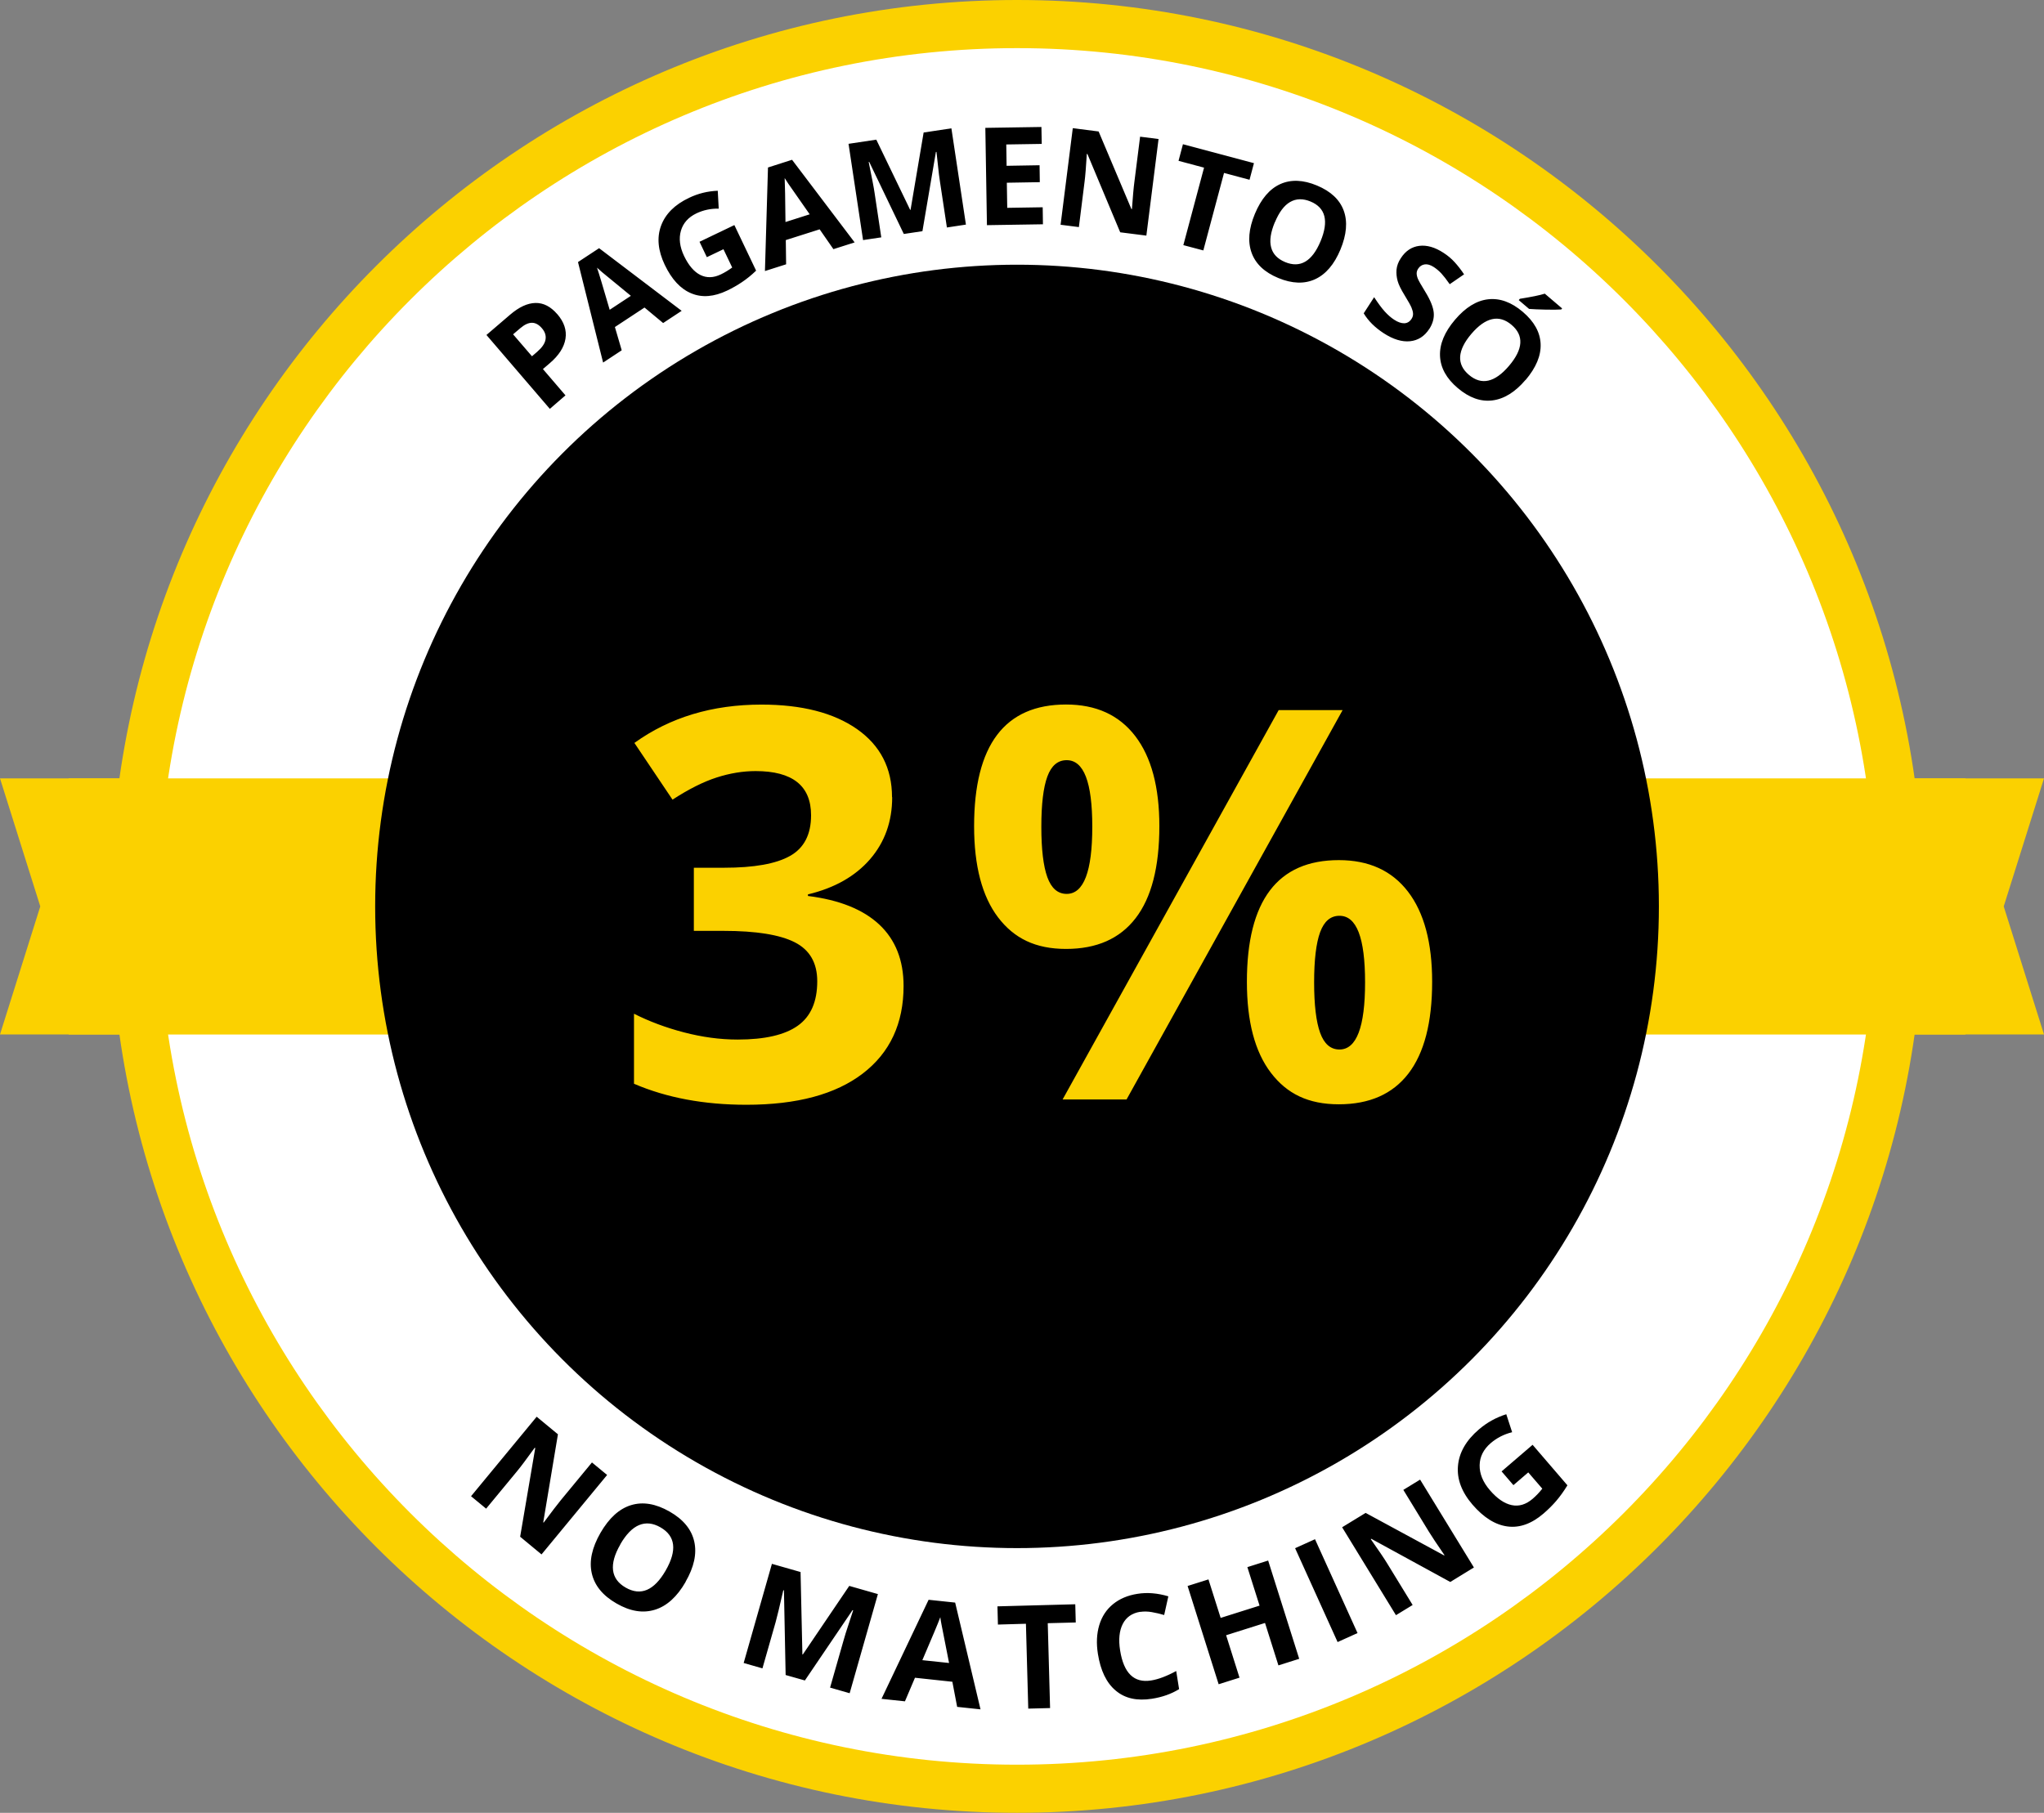
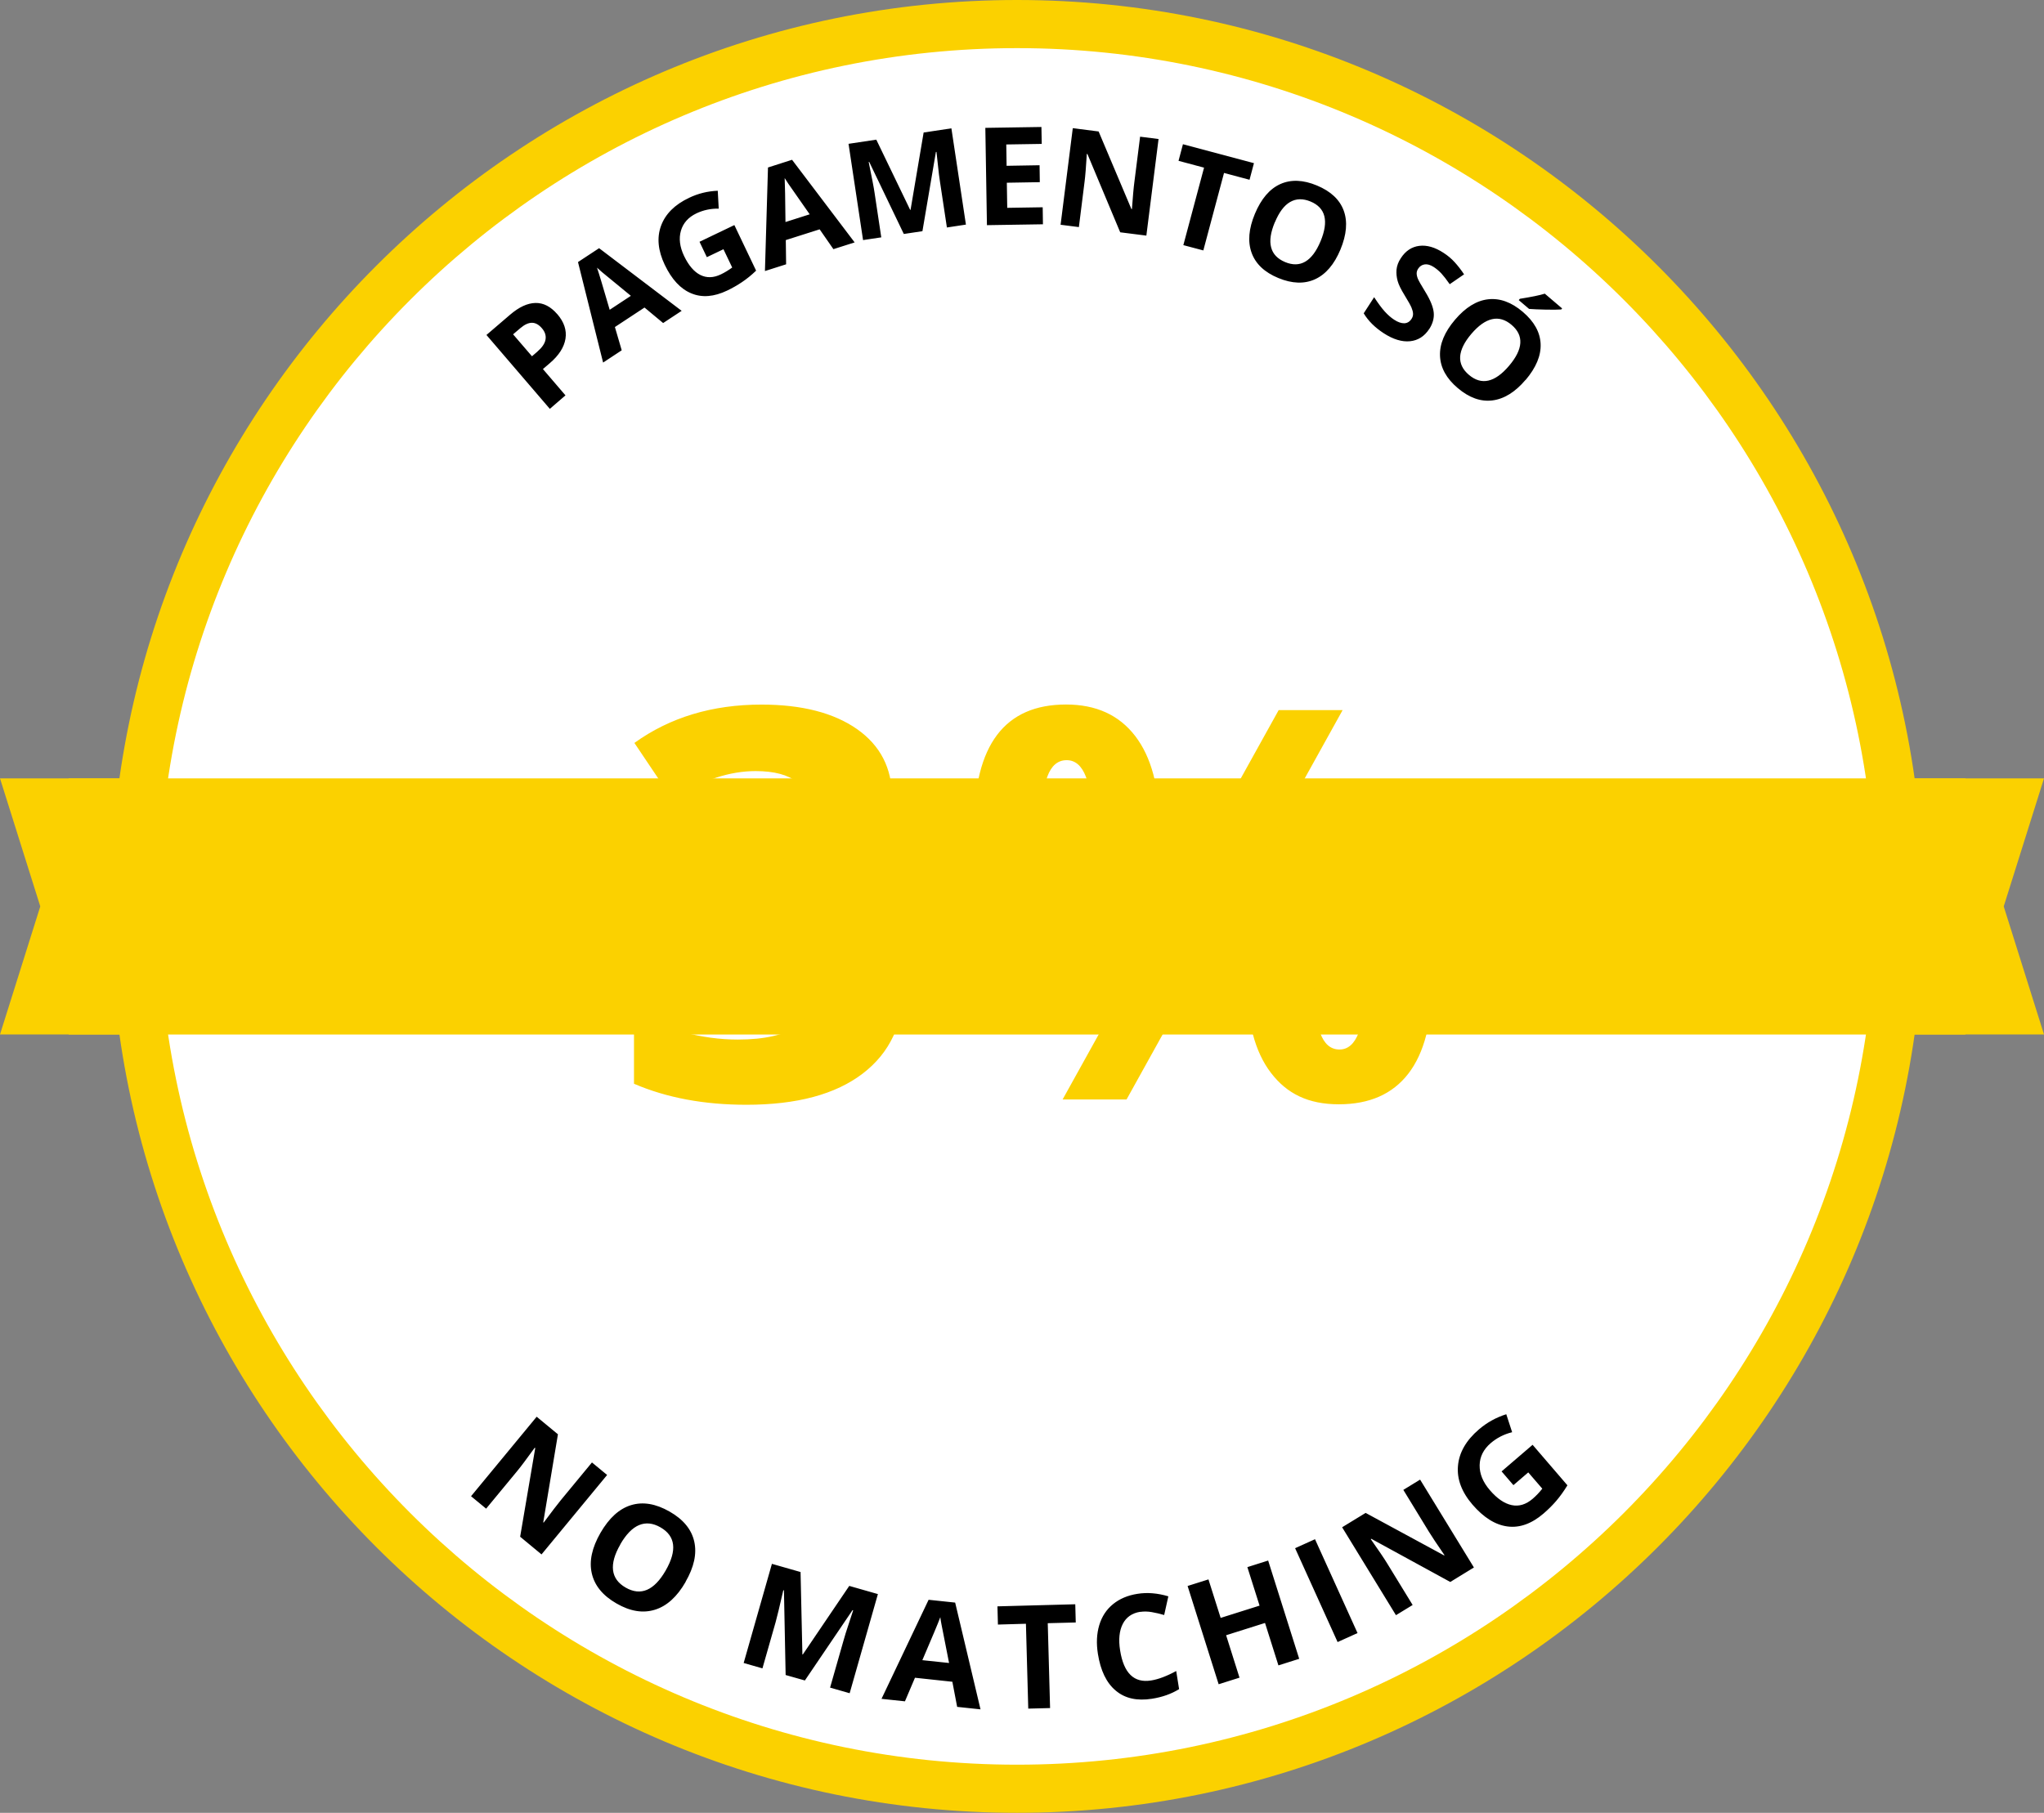
<svg xmlns="http://www.w3.org/2000/svg" id="Layer_1_copy_2" width="254.76" height="226" viewBox="0 0 254.76 226">
  <rect x="0" y="0" width="254.76" height="226" fill="#808080" stroke="none" />
  <defs>
    <style>.cls-1{fill:#fff;}.cls-2{fill:#fbd100;}</style>
  </defs>
  <polygon class="cls-2" points="53.53 128.96 0 128.96 5.02 113 0 97.04 53.53 97.04 53.53 128.96" />
  <polygon class="cls-2" points="201.24 97.04 254.76 97.04 249.74 113 254.76 128.96 201.24 128.96 201.24 97.04" />
  <g>
    <circle class="cls-1" cx="126.76" cy="113" r="110" />
    <path class="cls-2" d="m126.76,226c-62.31,0-113-50.69-113-113S64.46,0,126.76,0s113,50.69,113,113-50.69,113-113,113Zm0-220c-59,0-107,48-107,107s48,107,107,107,107-48,107-107S185.76,6,126.76,6Z" />
  </g>
  <rect class="cls-2" x="8.56" y="97.04" width="236.41" height="31.93" />
-   <circle cx="126.76" cy="113" r="80" />
  <path d="m69.46,39.16c.85.99,1.19,2.01,1.02,3.07-.17,1.06-.82,2.08-1.97,3.06l-.84.72,2.81,3.28-1.95,1.68-7.9-9.21,2.94-2.52c1.12-.96,2.17-1.45,3.17-1.47s1.9.45,2.72,1.4Zm-3.15,5.25l.64-.55c.6-.52.95-1.02,1.04-1.51.09-.49-.05-.97-.44-1.42-.39-.46-.81-.69-1.25-.69-.44,0-.92.22-1.46.68l-.89.76,2.35,2.73Zm16.34-4.14l-2.32-1.93-3.69,2.43.85,2.9-2.32,1.53-3.13-12.53,2.63-1.73,10.29,7.81-2.32,1.53Zm-4.02-3.39c-2.12-1.74-3.32-2.72-3.59-2.95-.27-.23-.48-.42-.63-.56.24.69.76,2.44,1.58,5.25l2.64-1.74Zm8.56-6.74l4.34-2.08,2.71,5.68c-.59.57-1.18,1.04-1.76,1.43-.58.39-1.19.74-1.84,1.05-1.65.79-3.15.91-4.48.35-1.34-.55-2.44-1.74-3.31-3.56-.84-1.77-1-3.39-.46-4.86.54-1.47,1.7-2.64,3.5-3.49,1.12-.54,2.31-.83,3.57-.88l.12,2.23c-.99-.02-1.92.18-2.78.59-1,.48-1.65,1.2-1.93,2.16-.28.96-.15,2.01.39,3.15.57,1.19,1.25,1.98,2.03,2.37.79.39,1.64.37,2.57-.08.48-.23.95-.52,1.4-.85l-1.09-2.28-2.07.99-.92-1.93Zm16.69.93l-1.72-2.48-4.22,1.34.04,3.02-2.64.84.38-12.91,3-.96,7.8,10.3-2.64.84Zm-2.96-4.35c-1.57-2.25-2.46-3.52-2.66-3.81-.2-.3-.35-.53-.46-.71.04.73.07,2.56.1,5.48l3.01-.96Zm11.73,2.45l-4.31-8.98h-.07c.39,1.91.64,3.18.73,3.82l.84,5.58-2.27.34-1.81-12,3.46-.52,4.22,8.75h.05s1.63-9.64,1.63-9.64l3.46-.52,1.81,12-2.37.36-.86-5.68c-.04-.27-.08-.58-.13-.93-.04-.35-.15-1.29-.31-2.81h-.07s-1.68,9.88-1.68,9.88l-2.33.35Zm17.35-1.21l-6.99.11-.2-12.13,6.99-.11.04,2.11-4.42.07.04,2.66,4.11-.07.03,2.11-4.11.07.05,3.13,4.42-.07.03,2.12Zm12.86,1.41l-3.24-.41-4.09-9.77h-.07c-.1,1.61-.19,2.77-.28,3.45l-.71,5.67-2.28-.29,1.52-12.04,3.22.41,4.09,9.68h.06c.12-1.57.21-2.68.3-3.33l.72-5.7,2.3.29-1.52,12.04Zm7.12,1.85l-2.49-.66,2.58-9.66-3.18-.85.55-2.07,8.85,2.36-.55,2.07-3.18-.85-2.58,9.66Zm17.09-.11c-.77,1.85-1.83,3.09-3.16,3.7-1.33.61-2.86.56-4.58-.15s-2.83-1.76-3.33-3.14c-.5-1.38-.37-3,.41-4.87.78-1.86,1.83-3.1,3.16-3.7,1.33-.6,2.86-.54,4.58.18,1.72.72,2.83,1.76,3.33,3.13.5,1.37.36,2.99-.41,4.85Zm-8.18-3.4c-.52,1.25-.68,2.29-.46,3.12.21.83.79,1.44,1.74,1.84,1.89.79,3.37-.08,4.42-2.59,1.05-2.52.63-4.18-1.25-4.96-.95-.39-1.79-.37-2.54.06s-1.38,1.28-1.9,2.53Zm19.25,13.3c-.6.92-1.4,1.43-2.4,1.53-1,.1-2.1-.23-3.28-1-1.09-.71-1.92-1.53-2.49-2.48l1.3-2.01c.49.75.93,1.35,1.32,1.78s.79.78,1.18,1.03c.47.31.9.45,1.27.44.37-.02.67-.2.9-.56.13-.2.19-.41.18-.64-.01-.23-.08-.48-.2-.77-.12-.28-.41-.8-.87-1.55-.43-.7-.72-1.28-.85-1.75s-.18-.95-.14-1.42c.05-.48.22-.96.54-1.43.58-.9,1.35-1.41,2.29-1.53.95-.12,1.96.17,3.03.87.53.34.99.73,1.39,1.17s.79.94,1.17,1.51l-1.79,1.23c-.4-.58-.75-1.02-1.04-1.34-.3-.32-.62-.59-.96-.81-.41-.26-.78-.37-1.12-.32s-.61.23-.81.53c-.12.19-.19.38-.19.58,0,.2.05.43.15.68.11.26.41.79.91,1.6.66,1.07,1.01,1.95,1.07,2.64.06.69-.13,1.36-.56,2.03Zm12,6.35c-1.3,1.53-2.68,2.38-4.14,2.56-1.46.18-2.89-.34-4.31-1.54-1.42-1.2-2.15-2.54-2.21-4.01-.06-1.47.56-2.97,1.87-4.51,1.31-1.54,2.69-2.39,4.14-2.55,1.45-.16,2.89.36,4.31,1.57,1.42,1.21,2.16,2.54,2.22,4,.06,1.46-.57,2.95-1.87,4.49Zm-6.75-5.74c-.88,1.03-1.34,1.98-1.4,2.83-.05.86.31,1.62,1.09,2.28,1.56,1.33,3.23.96,5-1.12,1.77-2.08,1.88-3.79.32-5.11-.78-.66-1.59-.9-2.43-.71-.84.19-1.7.8-2.58,1.83Zm5.9-4.2l.14-.17c1.44-.23,2.48-.44,3.11-.64l2.16,1.84-.11.13c-.41.03-1.06.04-1.95.02-.9-.02-1.58-.05-2.06-.09l-1.28-1.09Zm-121.79,156.37l-2.67-2.21,1.88-11.05-.06-.05c-1.01,1.39-1.74,2.38-2.21,2.94l-3.85,4.66-1.88-1.55,8.18-9.91,2.65,2.19-1.83,10.97.05.04c1-1.34,1.71-2.28,2.15-2.81l3.87-4.69,1.89,1.56-8.18,9.91Zm17.95,3.43c-1.06,1.84-2.33,3-3.82,3.46s-3.08.21-4.79-.78c-1.71-.98-2.73-2.23-3.08-3.75s.02-3.2,1.08-5.05c1.07-1.85,2.34-3.01,3.82-3.46,1.48-.45,3.07-.18,4.79.8s2.74,2.23,3.08,3.74c.34,1.51-.02,3.18-1.09,5.03Zm-8.13-4.68c-.72,1.24-1.02,2.32-.91,3.22.11.9.63,1.62,1.57,2.16,1.88,1.08,3.55.37,4.99-2.13,1.44-2.51,1.23-4.3-.65-5.38-.94-.54-1.83-.63-2.67-.28s-1.62,1.16-2.34,2.4Zm20.6,16.27l-.21-10.54-.08-.02c-.45,2-.78,3.33-.96,3.99l-1.64,5.75-2.34-.67,3.52-12.36,3.57,1.02.23,10.28h.05s5.79-8.55,5.79-8.55l3.57,1.02-3.52,12.36-2.44-.7,1.67-5.85c.08-.28.17-.59.28-.95.11-.36.42-1.31.93-2.84l-.08-.02-5.94,8.77-2.4-.68Zm21.38,3.99l-.6-3.14-4.66-.5-1.25,2.94-2.92-.31,5.87-12.35,3.31.35,3.16,13.31-2.92-.31Zm-1.01-5.48c-.56-2.85-.88-4.46-.95-4.83-.07-.37-.12-.67-.14-.88-.27.73-1.02,2.51-2.24,5.36l3.33.35Zm12.59,5.62l-2.72.07-.29-10.58-3.49.1-.06-2.27,9.7-.26.06,2.27-3.49.09.29,10.58Zm11.23-12c-1.01.16-1.74.67-2.17,1.51s-.55,1.95-.33,3.31c.45,2.83,1.73,4.08,3.86,3.74.89-.14,1.94-.53,3.13-1.18l.36,2.26c-.97.6-2.1,1-3.39,1.2-1.85.29-3.35-.04-4.5-1.01-1.16-.96-1.9-2.5-2.23-4.59-.21-1.32-.15-2.51.17-3.58.32-1.07.89-1.94,1.71-2.61s1.83-1.1,3.04-1.29c1.23-.2,2.52-.09,3.86.31l-.52,2.33c-.51-.15-1.02-.27-1.53-.36s-.99-.1-1.46-.03Zm19.82,5.86l-2.59.82-1.67-5.29-4.85,1.53,1.67,5.29-2.6.82-3.87-12.25,2.6-.82,1.52,4.8,4.85-1.53-1.52-4.8,2.59-.82,3.87,12.25Zm4.79-2.08l-5.3-11.71,2.48-1.12,5.3,11.7-2.48,1.12Zm16.99-9.31l-2.95,1.81-9.84-5.38-.07.04c.99,1.41,1.68,2.42,2.06,3.05l3.16,5.16-2.08,1.27-6.71-10.96,2.93-1.79,9.78,5.3.05-.03c-.95-1.38-1.6-2.36-1.96-2.95l-3.17-5.19,2.09-1.28,6.71,10.96Zm3.44-11.97l3.87-3.32,4.34,5.05c-.45.74-.92,1.39-1.4,1.95s-1.01,1.08-1.59,1.58c-1.47,1.26-2.97,1.8-4.48,1.6-1.52-.2-2.97-1.11-4.36-2.72-1.35-1.57-1.96-3.19-1.81-4.84.14-1.65,1.01-3.17,2.61-4.54,1-.86,2.14-1.49,3.41-1.89l.73,2.24c-1.02.25-1.91.71-2.68,1.37-.89.77-1.35,1.68-1.37,2.74-.02,1.06.4,2.1,1.27,3.11.91,1.06,1.82,1.68,2.73,1.87s1.78-.08,2.61-.79c.43-.37.83-.79,1.2-1.26l-1.75-2.03-1.85,1.59-1.48-1.72Z" />
-   <path class="cls-2" d="m111.2,99.38c0,3.03-.92,5.61-2.76,7.74-1.84,2.12-4.42,3.59-7.74,4.38v.2c3.92.49,6.88,1.68,8.9,3.57,2.01,1.89,3.02,4.44,3.02,7.65,0,4.67-1.69,8.31-5.08,10.91s-8.22,3.9-14.51,3.9c-5.27,0-9.94-.87-14.01-2.62v-8.73c1.88.95,3.95,1.73,6.21,2.32s4.49.9,6.71.9c3.39,0,5.89-.58,7.5-1.73,1.62-1.15,2.42-3,2.42-5.54,0-2.28-.93-3.9-2.79-4.85s-4.83-1.43-8.9-1.43h-3.69v-7.87h3.75c3.76,0,6.51-.49,8.25-1.48,1.74-.98,2.61-2.67,2.61-5.06,0-3.67-2.3-5.51-6.91-5.51-1.59,0-3.22.27-4.86.8-1.65.53-3.48,1.45-5.5,2.76l-4.75-7.07c4.43-3.19,9.71-4.78,15.84-4.78,5.02,0,8.99,1.02,11.9,3.05,2.91,2.04,4.37,4.87,4.37,8.5Zm33.3,3.62c0,5.09-.99,8.92-2.96,11.47-1.97,2.56-4.86,3.83-8.67,3.83s-6.47-1.31-8.47-3.93c-1.99-2.62-2.99-6.41-2.99-11.37,0-10.12,3.82-15.17,11.46-15.17,3.74,0,6.61,1.31,8.62,3.93s3.01,6.37,3.01,11.24Zm-14.71.07c0,2.81.25,4.91.75,6.29.5,1.38,1.3,2.08,2.41,2.08,2.12,0,3.19-2.79,3.19-8.37s-1.06-8.3-3.19-8.3c-1.11,0-1.91.68-2.41,2.04s-.75,3.45-.75,6.26Zm37.55-14.54l-26.93,48.54h-7.97l26.93-48.54h7.97Zm11.16,33.87c0,5.07-.99,8.88-2.96,11.44-1.97,2.56-4.86,3.83-8.67,3.83s-6.47-1.31-8.47-3.93-2.99-6.4-2.99-11.34c0-10.12,3.82-15.17,11.46-15.17,3.74,0,6.61,1.31,8.62,3.93s3.01,6.37,3.01,11.24Zm-14.71.07c0,2.81.25,4.91.75,6.29s1.3,2.08,2.41,2.08c2.12,0,3.19-2.79,3.19-8.37s-1.06-8.3-3.19-8.3c-1.11,0-1.91.68-2.41,2.04s-.75,3.45-.75,6.26Z" />
+   <path class="cls-2" d="m111.2,99.38c0,3.03-.92,5.61-2.76,7.74-1.84,2.12-4.42,3.59-7.74,4.38v.2c3.92.49,6.88,1.68,8.9,3.57,2.01,1.89,3.02,4.44,3.02,7.65,0,4.67-1.69,8.31-5.08,10.91s-8.22,3.9-14.51,3.9c-5.27,0-9.94-.87-14.01-2.62v-8.73c1.88.95,3.95,1.73,6.21,2.32s4.49.9,6.71.9c3.39,0,5.89-.58,7.5-1.73,1.62-1.15,2.42-3,2.42-5.54,0-2.28-.93-3.9-2.79-4.85s-4.83-1.43-8.9-1.43h-3.69v-7.87h3.75c3.76,0,6.51-.49,8.25-1.48,1.74-.98,2.61-2.67,2.61-5.06,0-3.67-2.3-5.51-6.91-5.51-1.59,0-3.22.27-4.86.8-1.65.53-3.48,1.45-5.5,2.76l-4.75-7.07c4.43-3.19,9.71-4.78,15.84-4.78,5.02,0,8.99,1.02,11.9,3.05,2.91,2.04,4.37,4.87,4.37,8.5Zm33.3,3.62c0,5.09-.99,8.92-2.96,11.47-1.97,2.56-4.86,3.83-8.67,3.83s-6.47-1.31-8.47-3.93c-1.99-2.62-2.99-6.41-2.99-11.37,0-10.12,3.82-15.17,11.46-15.17,3.74,0,6.61,1.31,8.62,3.93s3.01,6.37,3.01,11.24Zm-14.71.07c0,2.81.25,4.91.75,6.29.5,1.38,1.3,2.08,2.41,2.08,2.12,0,3.19-2.79,3.19-8.37s-1.06-8.3-3.19-8.3c-1.11,0-1.91.68-2.41,2.04s-.75,3.45-.75,6.26Zm37.55-14.54l-26.93,48.54h-7.97l26.93-48.54h7.97Zm11.16,33.87c0,5.07-.99,8.88-2.96,11.44-1.97,2.56-4.86,3.83-8.67,3.83s-6.47-1.31-8.47-3.93-2.99-6.4-2.99-11.34c0-10.12,3.82-15.17,11.46-15.17,3.74,0,6.61,1.31,8.62,3.93s3.01,6.37,3.01,11.24Zm-14.71.07c0,2.81.25,4.91.75,6.29s1.3,2.08,2.41,2.08c2.12,0,3.19-2.79,3.19-8.37s-1.06-8.3-3.19-8.3s-.75,3.45-.75,6.26Z" />
</svg>